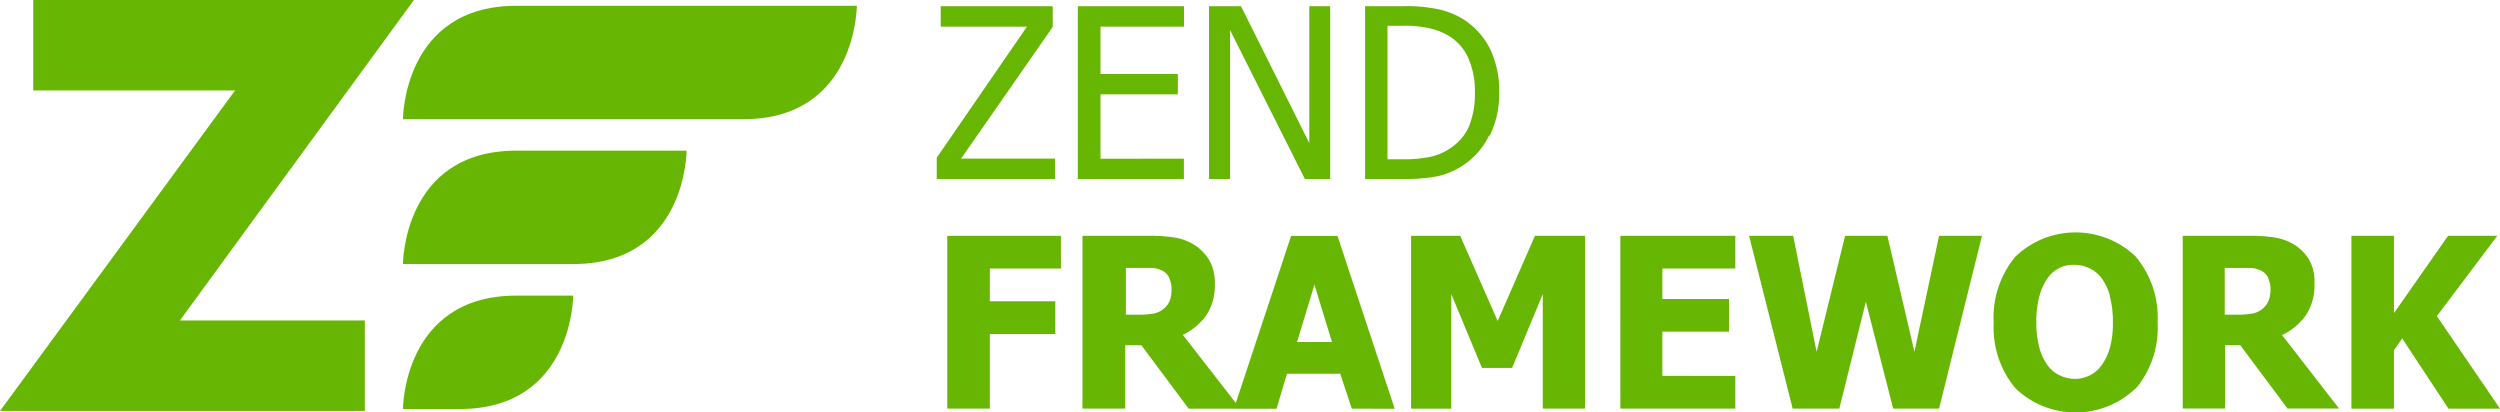
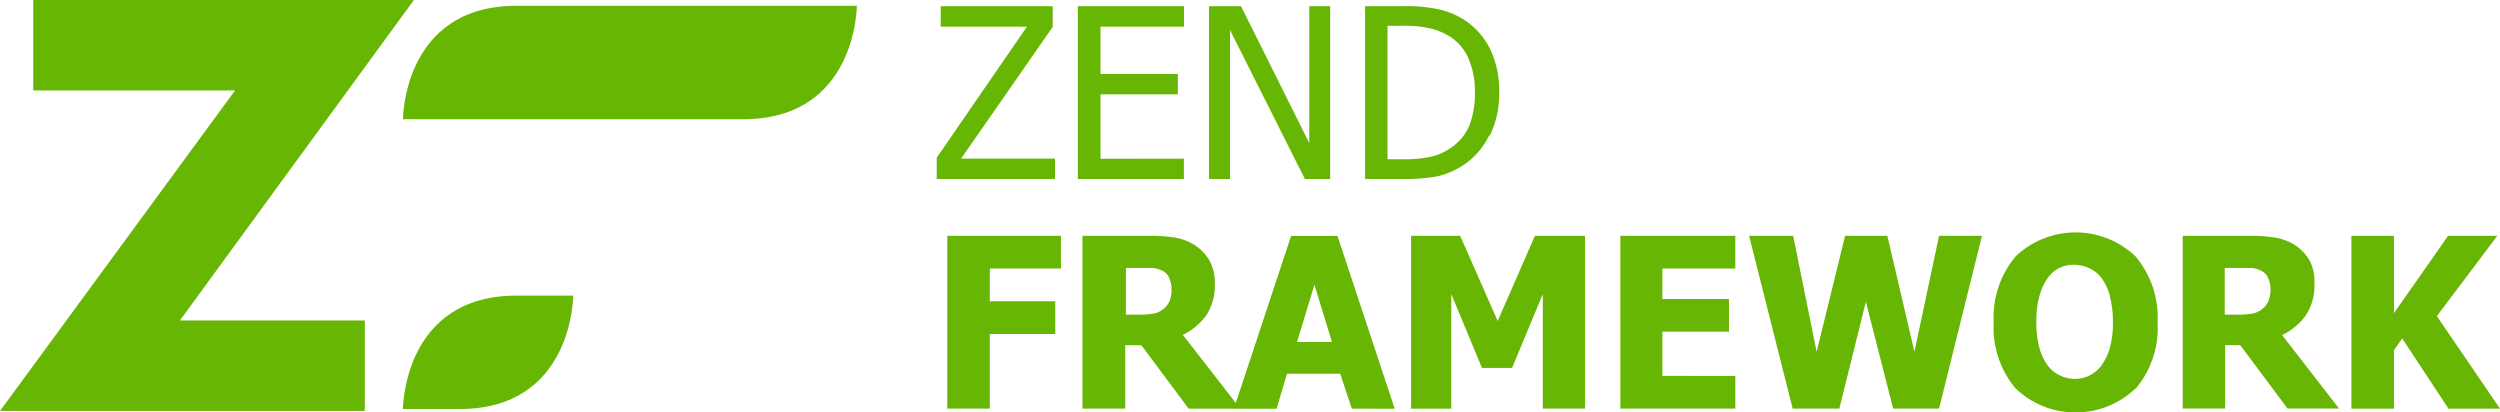
<svg xmlns="http://www.w3.org/2000/svg" id="Ebene_1" data-name="Ebene 1" viewBox="0 0 194 32">
  <defs>
    <style>.cls-1{fill:#68b604;}</style>
  </defs>
  <title>logos_systeme</title>
  <path class="cls-1" d="M31.27,9.25s0-8.8,8.8-8.8H66.49s0,8.8-8.81,8.8Z" />
-   <path class="cls-1" d="M31.27,20.49s0-8.8,8.8-8.8H53.28s0,8.8-8.8,8.8Z" />
  <path class="cls-1" d="M31.27,31.74s0-8.8,8.8-8.8h4.41s0,8.8-8.81,8.8Z" />
  <polygon class="cls-1" points="28.31 24.87 28.31 31.89 0 31.89 18.24 7.02 2.58 7.02 2.58 0 32.12 0 13.96 24.87 28.31 24.87" />
  <path class="cls-1" d="M81.87,13.89H72.69V12.24l7-10.17H73V.48h8.69V2.09L74.58,12.31h7.29v1.58Zm10-1.58v1.58H83.64V.48h8.24V2.07H85.4V5.74h6V7.32h-6v5Zm9.39,1.58L95.45,2.33V13.89H93.82V.48H96.3l5.3,10.62V.48h1.62V13.89Zm14.29-3.37a5.74,5.74,0,0,1-2,2.3,6.14,6.14,0,0,1-2,.86,13.44,13.44,0,0,1-2.62.21h-3V.48h3a11.59,11.59,0,0,1,2.91.29,6.19,6.19,0,0,1,1.8.78,5.76,5.76,0,0,1,2,2.27,7.53,7.53,0,0,1,.7,3.38,7.36,7.36,0,0,1-.73,3.32Zm-1.6-6a3.86,3.86,0,0,0-1.48-1.71A5.12,5.12,0,0,0,111,2.21,8.41,8.41,0,0,0,109,2h-1.33V12.36H109a10.08,10.08,0,0,0,2-.19,4.37,4.37,0,0,0,1.59-.7A3.9,3.9,0,0,0,114,9.79a6.64,6.64,0,0,0,.45-2.61,6.16,6.16,0,0,0-.5-2.64ZM76.81,20.84v2.54h5.08v2.54H76.81v5.79h-3.3V18.3h8.82v2.54Zm15,5.17,4.43,5.7h-4l-3.67-4.92H87.32v4.92H84V18.3h5.3a11.75,11.75,0,0,1,1.91.14,4.22,4.22,0,0,1,1.5.58,3.61,3.61,0,0,1,1.13,1.17A3.56,3.56,0,0,1,94.27,22a4.25,4.25,0,0,1-.68,2.5A4.91,4.91,0,0,1,91.76,26Zm-1.09-4.48a1.2,1.2,0,0,0-.62-.57,2.18,2.18,0,0,0-.69-.17c-.25,0-.57,0-.94,0h-1.1v3.63h.94a7.67,7.67,0,0,0,1.17-.08,1.68,1.68,0,0,0,.81-.37,1.55,1.55,0,0,0,.47-.61,2.35,2.35,0,0,0,.15-.92,1.8,1.8,0,0,0-.19-.87Zm14.18,10.18L104,29H99.87l-.81,2.72H95.75l4.44-13.41h3.6l4.44,13.41ZM102,22.09l-1.35,4.45h2.71L102,22.09Zm17.72,9.62V22.82l-2.38,5.73H115l-2.38-5.73v8.89h-3.12V18.3h3.81l2.91,6.61,2.89-6.61H123V31.71Zm14.94-2.54v2.54h-8.92V18.3h8.92v2.54H129V23.2h5.17v2.54H129v3.43Zm15.86,2.54h-3.61l-2.12-8.29-2.06,8.29h-3.62L135.73,18.3h3.42l1.82,9,2.21-9h3.28l2.1,9,1.91-9h3.33l-3.33,13.41Zm15.21-1.58a6.73,6.73,0,0,1-9.33,0,7.35,7.35,0,0,1-1.69-5.1,7.37,7.37,0,0,1,1.69-5.12,6.74,6.74,0,0,1,9.33,0,7.37,7.37,0,0,1,1.7,5.13,7.33,7.33,0,0,1-1.7,5.12Zm-2-7.17a4.22,4.22,0,0,0-.65-1.38,2.5,2.5,0,0,0-1-.79,2.67,2.67,0,0,0-1.11-.24,2.4,2.4,0,0,0-2.05,1,4.18,4.18,0,0,0-.65,1.39,7.3,7.3,0,0,0-.25,2.06,7.39,7.39,0,0,0,.24,2,4.05,4.05,0,0,0,.65,1.37,2.45,2.45,0,0,0,1,.79,2.63,2.63,0,0,0,1.1.24,2.49,2.49,0,0,0,1.13-.26,2.43,2.43,0,0,0,.94-.79,4.45,4.45,0,0,0,.65-1.37,7.16,7.16,0,0,0,.23-2,7.51,7.51,0,0,0-.24-2ZM177.09,26l4.42,5.7h-4l-3.67-4.92h-1.17v4.92h-3.29V18.3h5.29a11.75,11.75,0,0,1,1.91.14,4.2,4.2,0,0,1,1.51.58,3.57,3.57,0,0,1,1.12,1.17A3.46,3.46,0,0,1,179.6,22a4.18,4.18,0,0,1-.69,2.5A4.8,4.8,0,0,1,177.09,26ZM176,21.53a1.26,1.26,0,0,0-.63-.57,2.12,2.12,0,0,0-.69-.17c-.25,0-.56,0-.94,0h-1.1v3.63h.94a7.67,7.67,0,0,0,1.17-.08,1.68,1.68,0,0,0,.81-.37,1.55,1.55,0,0,0,.47-.61,2.34,2.34,0,0,0,.16-.92,1.93,1.93,0,0,0-.19-.87Zm18,10.18h-4l-3.59-5.45-.64.92v4.53h-3.3V18.3h3.3v6l4.2-6h3.82l-4.69,6.23L194,31.71Z" />
</svg>